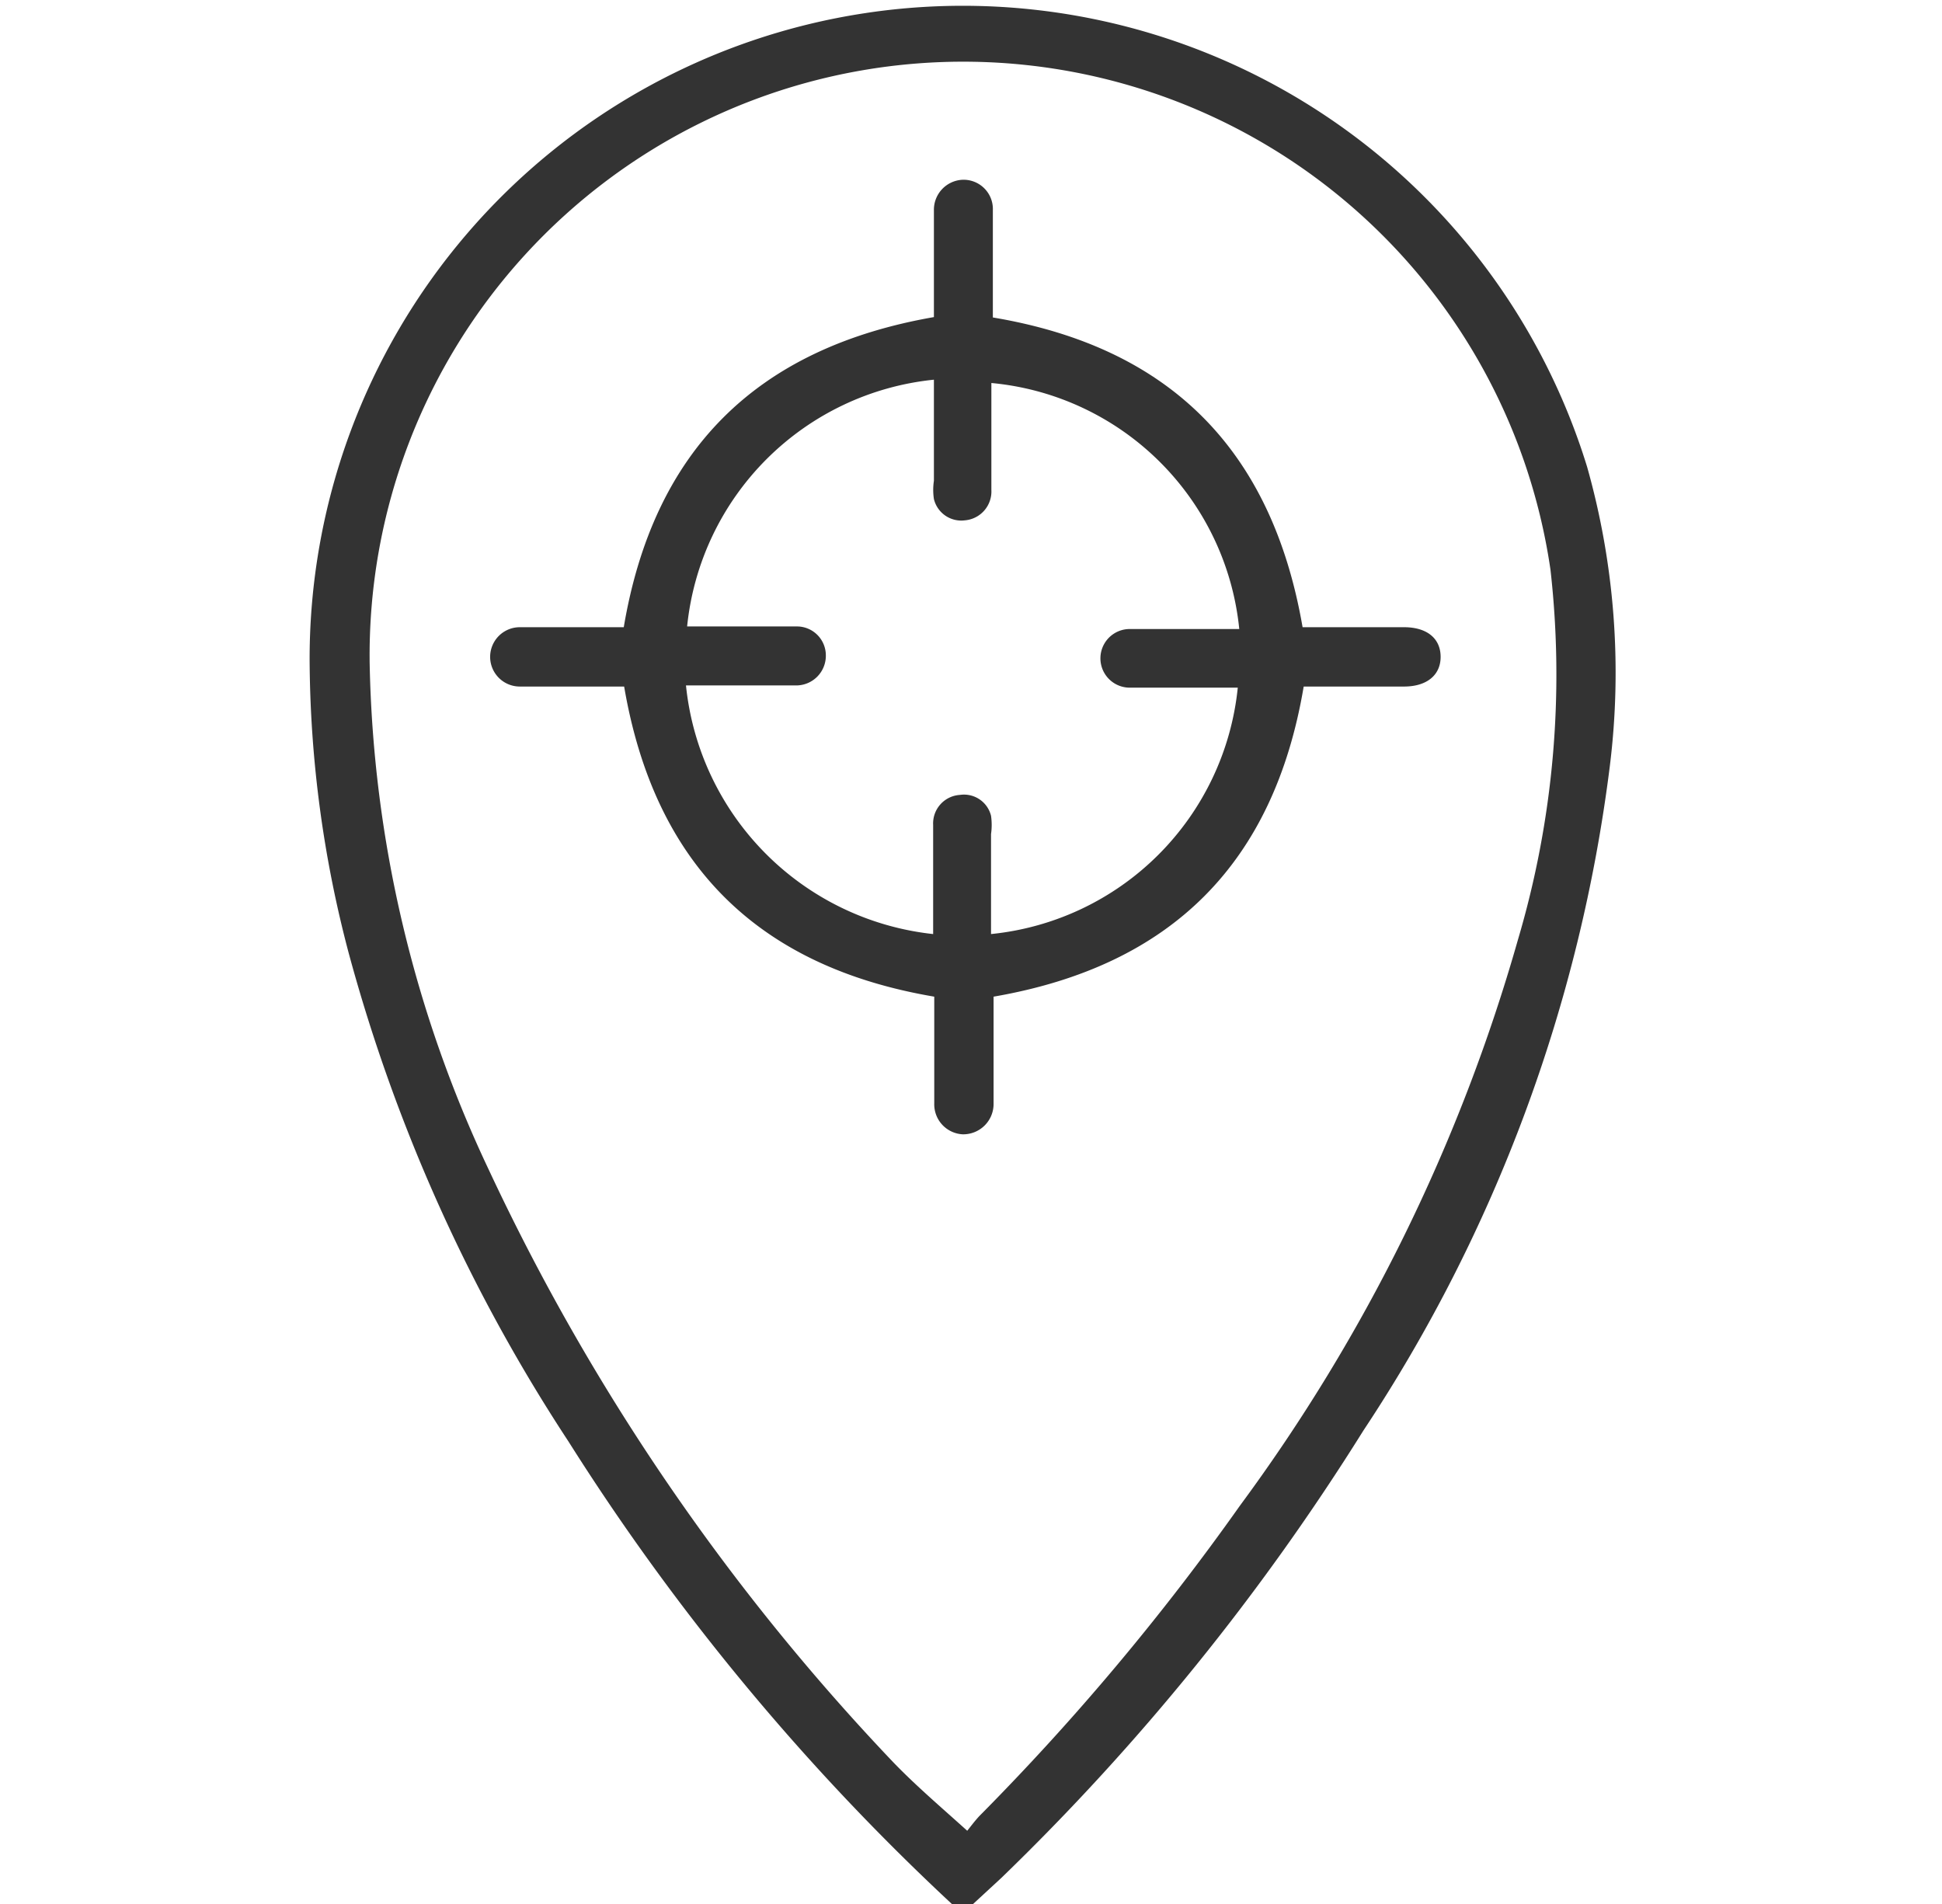
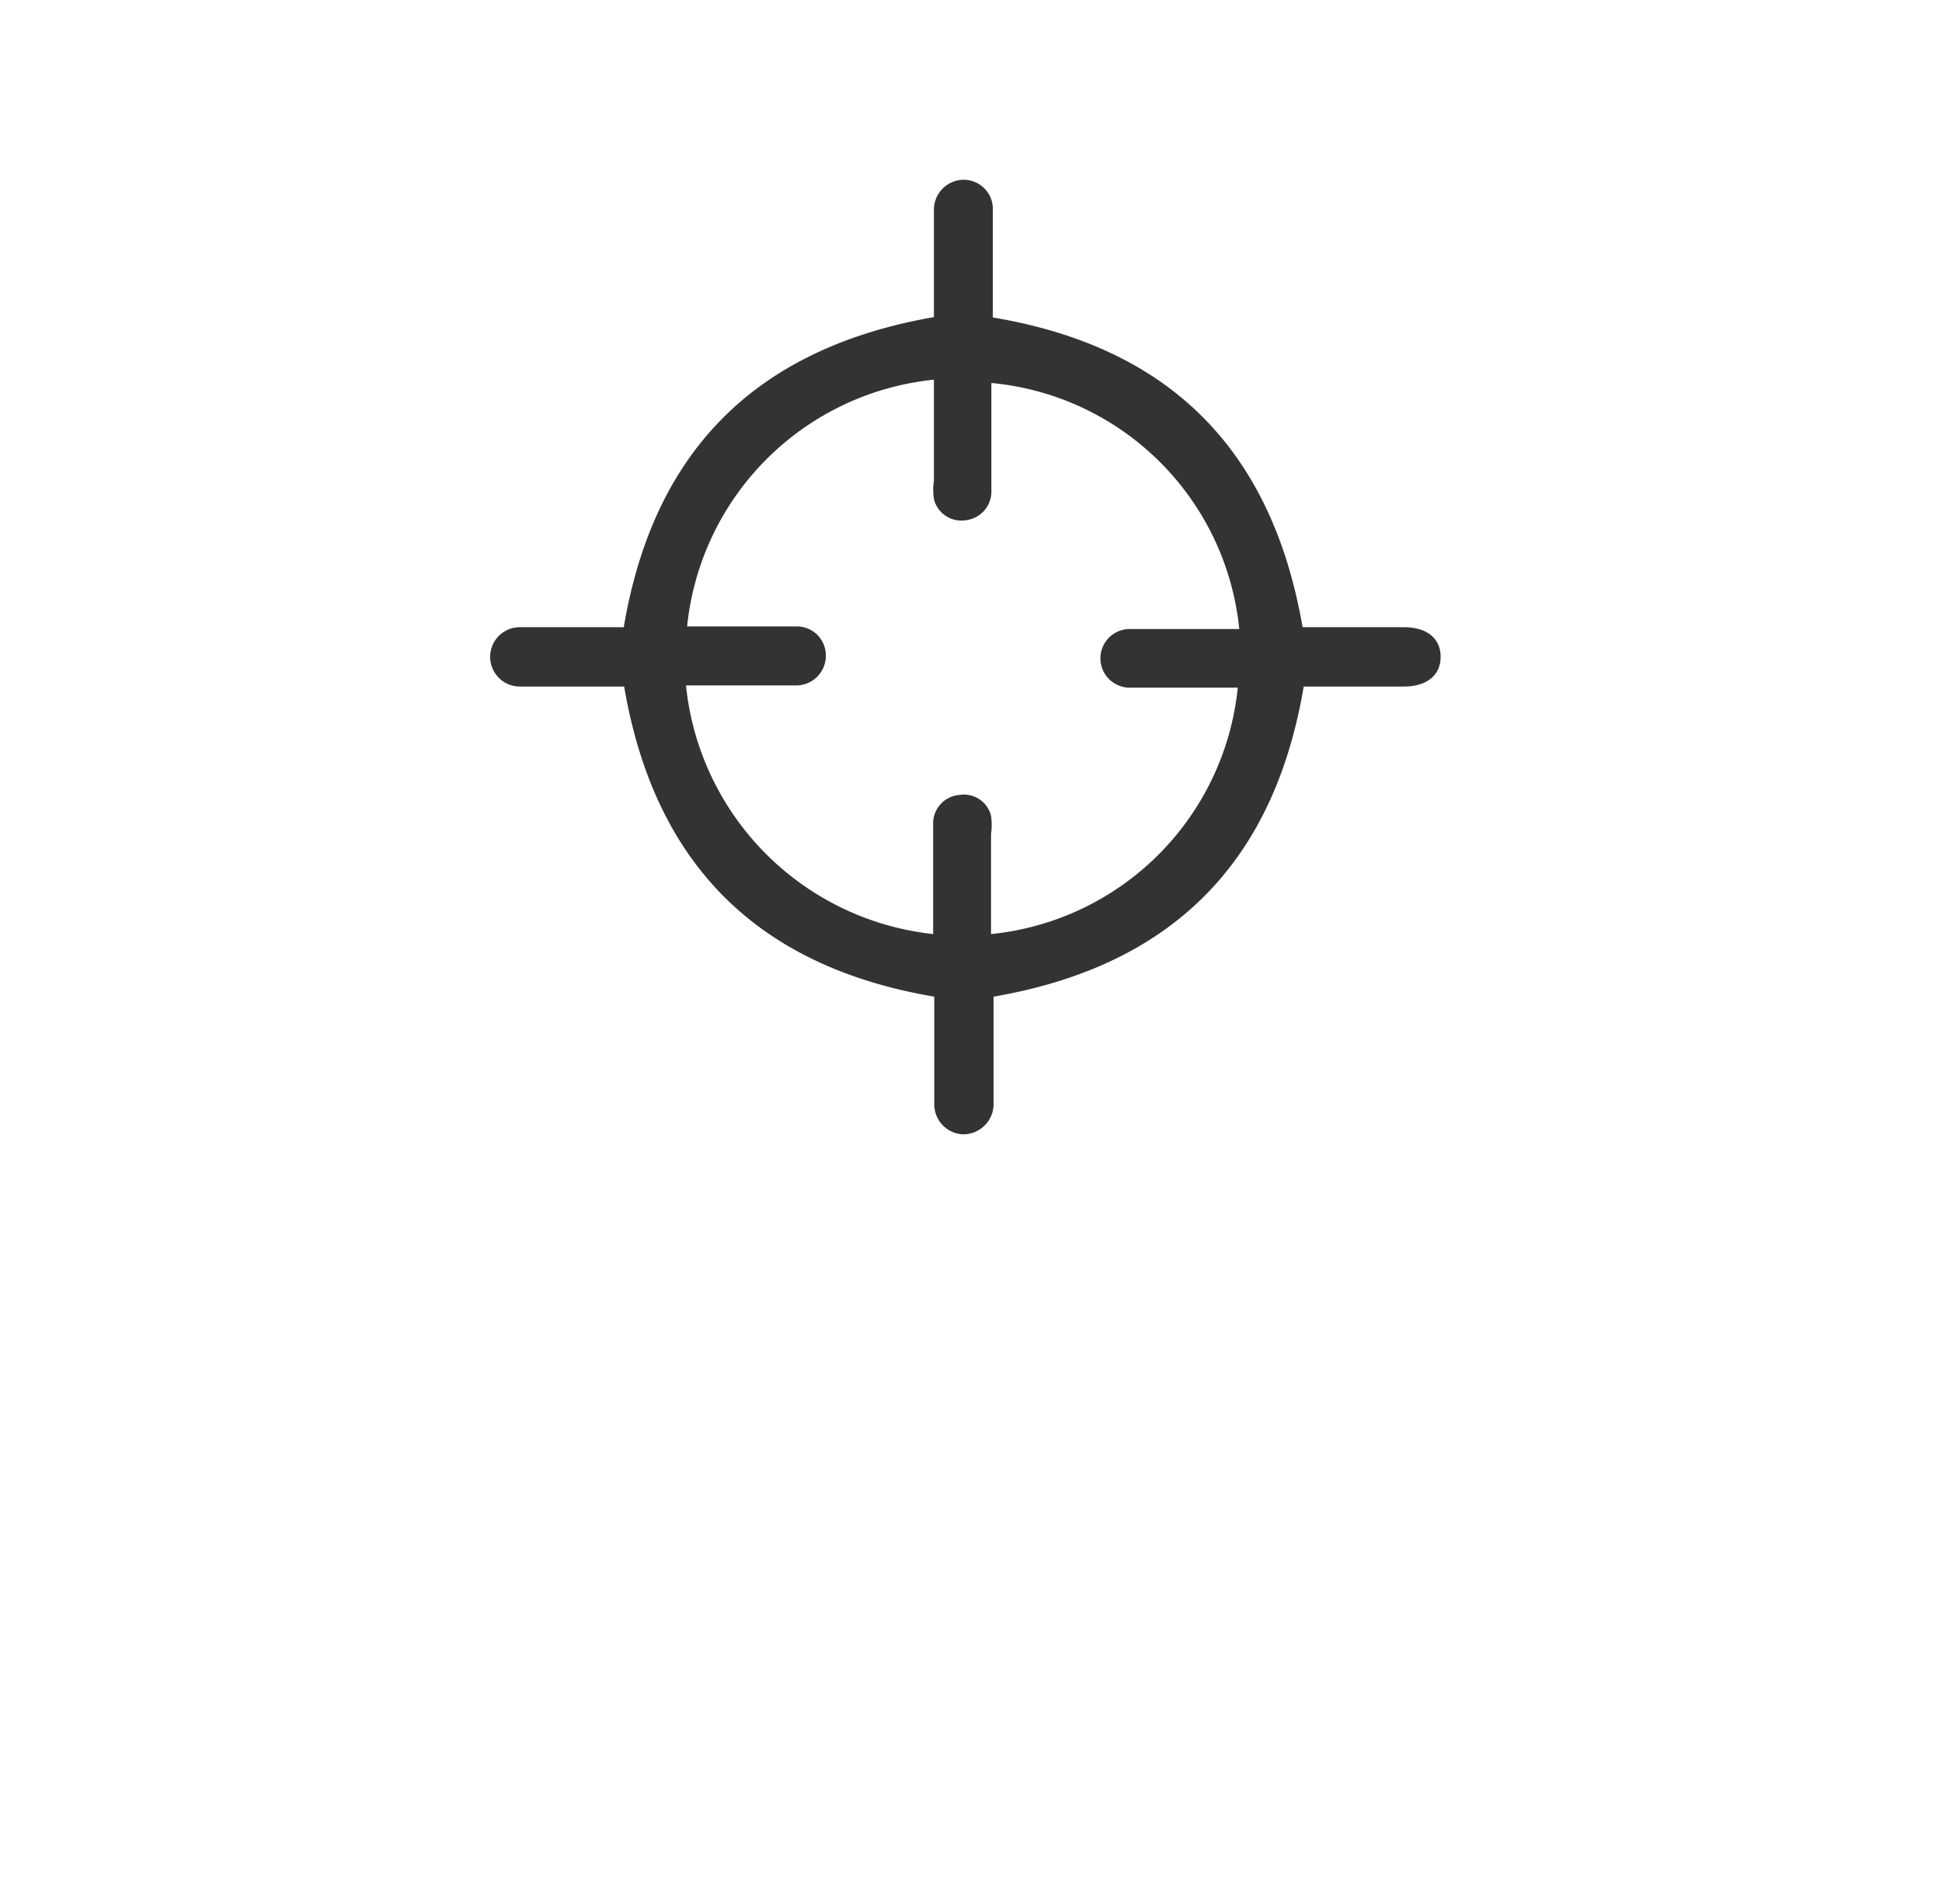
<svg xmlns="http://www.w3.org/2000/svg" width="51" height="50" fill="none" viewBox="0 0 51 50">
-   <path fill="#333" d="M24.997 50A61.281 61.281 0 0 1 14.93 37.856a44.51 44.51 0 0 1-5.77-12.818 30.567 30.567 0 0 1-1.029-7.692A17.154 17.154 0 0 1 41.68 12.26c.721 2.552.924 5.223.597 7.855a40.701 40.701 0 0 1-6.472 17.452 62.082 62.082 0 0 1-9.51 11.75l-.74.683h-.557Zm.404-1.923c.086-.106.192-.25.317-.385a64.417 64.417 0 0 0 6.846-8.154 46.337 46.337 0 0 0 7.298-14.855 24.51 24.51 0 0 0 .856-9.721 15.587 15.587 0 0 0-31.01 2.461c.089 4.601 1.154 9.13 3.125 13.289a58.432 58.432 0 0 0 10.635 15.576c.596.616 1.24 1.164 1.933 1.789Z" />
  <path fill="#333" d="M34.208 16.471h2.664c.606 0 .961.298.961.779 0 .48-.365.779-.961.779h-2.635c-.779 4.625-3.461 7.336-8.144 8.144v2.808a.797.797 0 0 1-.808.807.788.788 0 0 1-.75-.807V26.173c-4.644-.788-7.346-3.48-8.144-8.144h-2.74a.779.779 0 1 1 0-1.558h2.73c.78-4.625 3.462-7.327 8.145-8.144V5.519a.788.788 0 0 1 .75-.798.769.769 0 0 1 .798.798v2.818c4.644.778 7.327 3.47 8.134 8.134Zm-9.702 8.058V21.663a.75.75 0 0 1 .702-.788.731.731 0 0 1 .818.548c.023.16.023.322 0 .48v2.626a7.24 7.24 0 0 0 6.48-6.471H29.641a.77.77 0 0 1 0-1.539h2.904a7.212 7.212 0 0 0-6.51-6.461v2.807a.76.76 0 0 1-.692.799.74.74 0 0 1-.817-.558 1.601 1.601 0 0 1 0-.481V9.971a7.25 7.25 0 0 0-6.481 6.48H20.91a.76.76 0 0 1 .778.77.779.779 0 0 1-.779.779h-2.894a7.317 7.317 0 0 0 6.49 6.529Z" />
</svg>